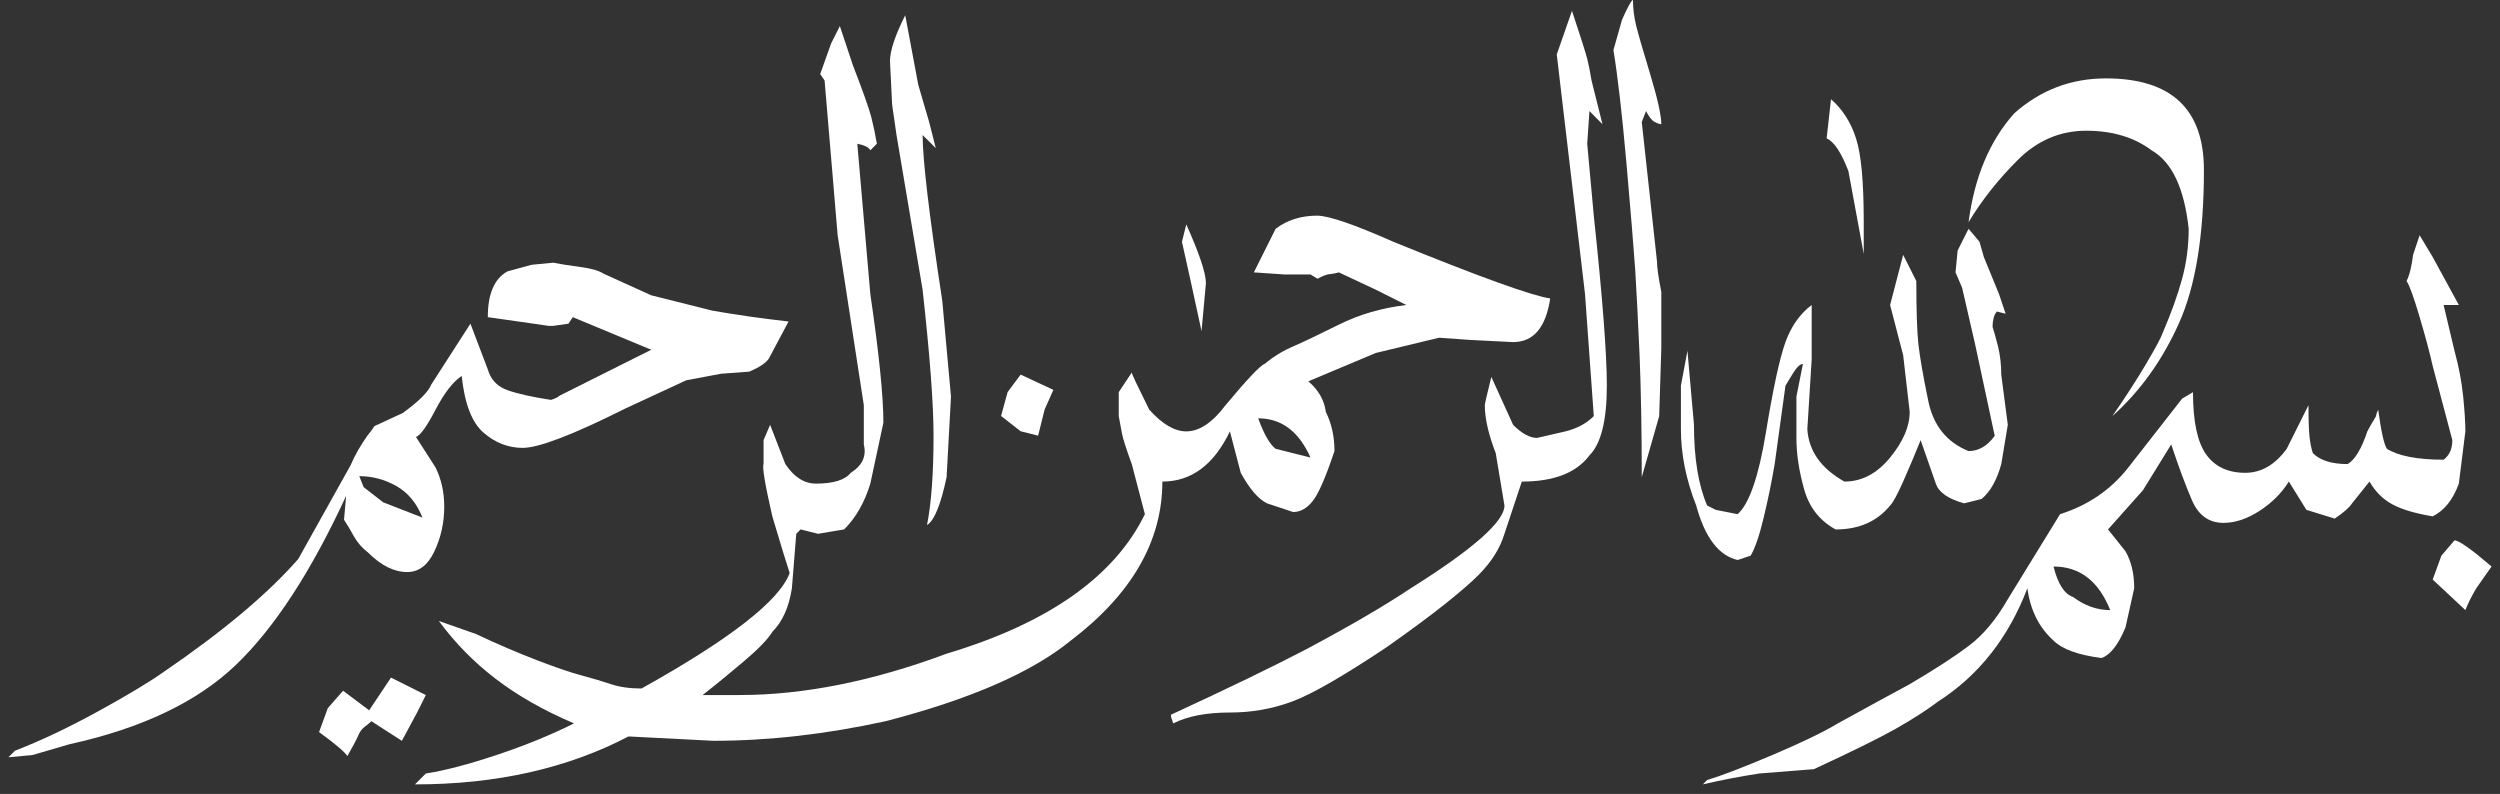
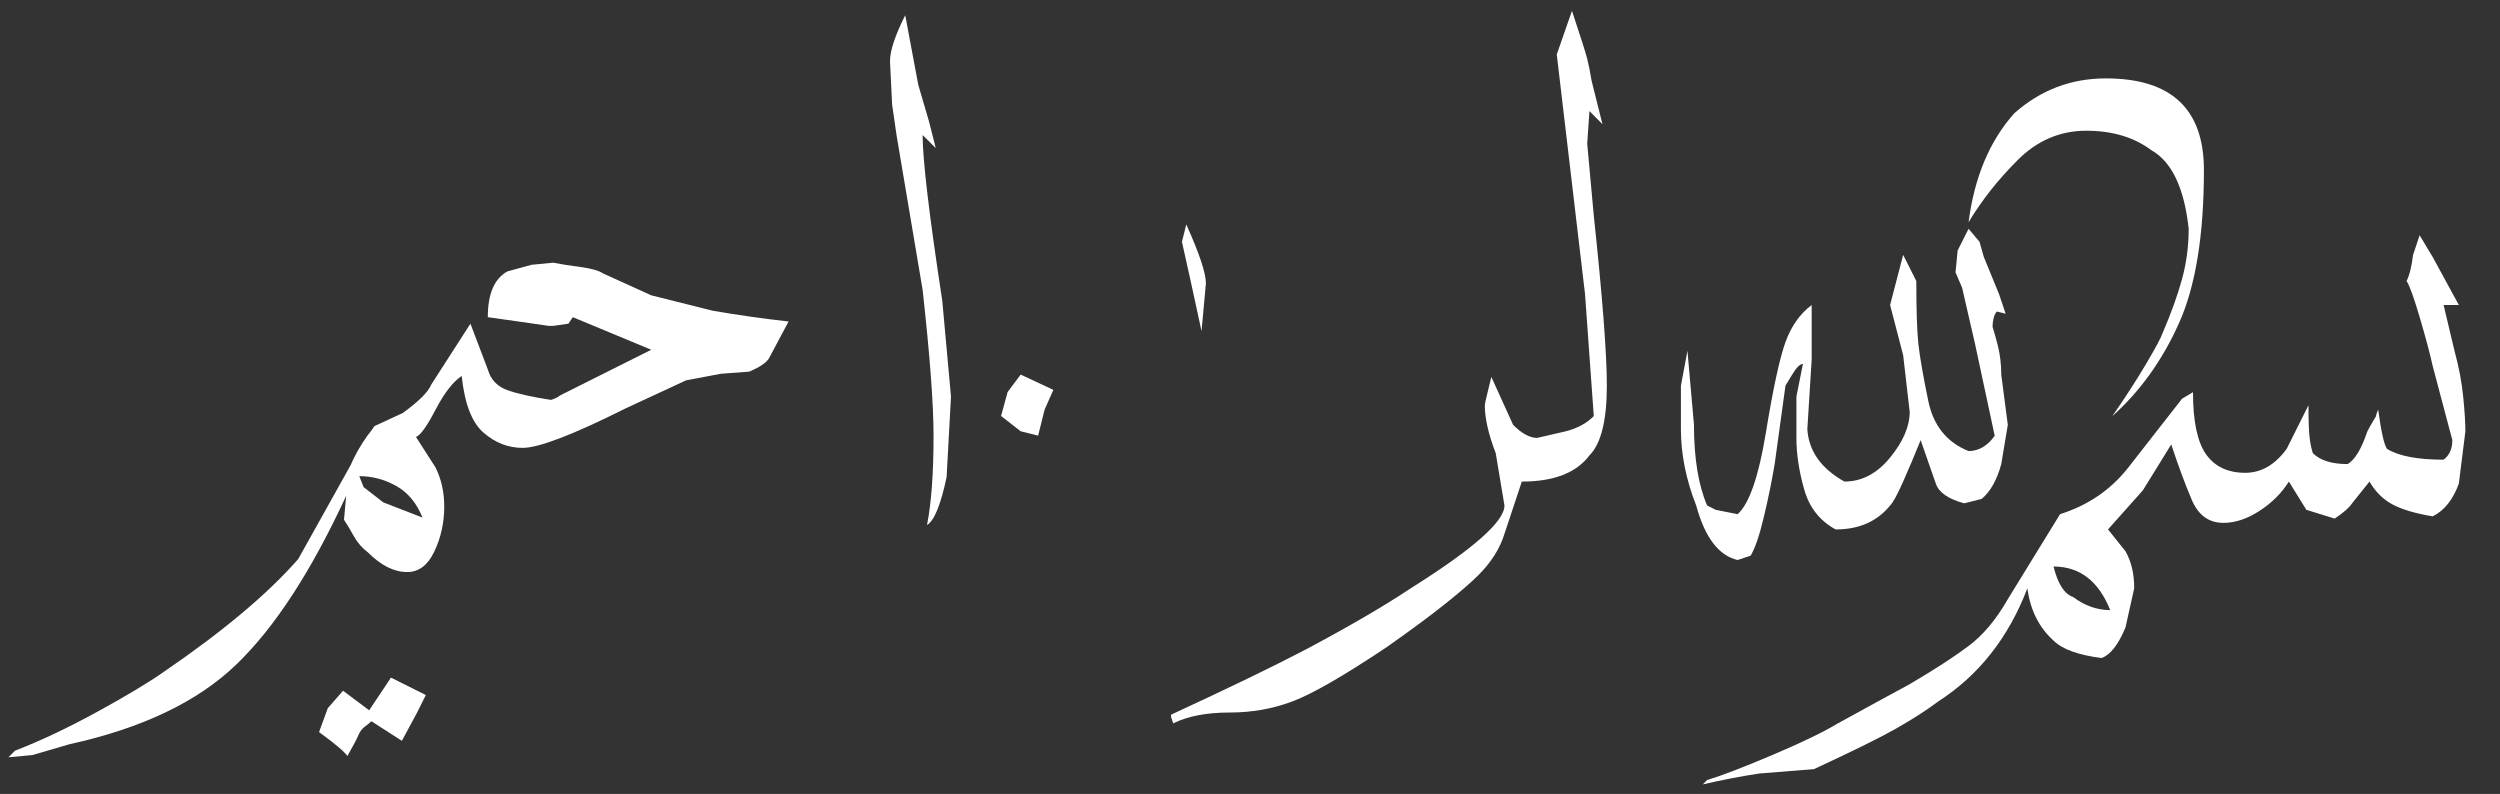
<svg xmlns="http://www.w3.org/2000/svg" width="148" height="47" viewBox="0 0 148 47" fill="none">
  <rect x="0" y="0" width="148" height="47" fill="#333333" stroke="none" />
  <g clip-path="url(#clip0_265_8817)">
    <path d="M72.811 42.181C74.099 42.181 75.324 41.967 76.484 41.533C77.65 41.105 79.517 40.03 82.098 38.307C83.56 37.279 84.717 36.419 85.579 35.73C86.44 35.042 87.084 34.483 87.514 34.054C88.287 33.282 88.802 32.465 89.064 31.602L90.092 28.509C91.988 28.509 93.318 27.992 94.096 26.958C94.78 26.271 95.125 24.896 95.125 22.83C95.125 20.942 94.866 17.584 94.352 12.767L93.963 8.51L94.095 6.575L94.866 7.353L94.22 4.771C94.136 4.253 94.05 3.825 93.963 3.482C93.876 3.136 93.578 2.192 93.061 0.641L92.16 3.223L93.834 17.414L94.352 24.635C93.918 25.069 93.36 25.367 92.674 25.538L90.994 25.924C90.568 25.924 90.092 25.669 89.576 25.151L88.287 22.314C88.031 23.346 87.901 23.905 87.901 23.989C87.901 24.766 88.116 25.71 88.547 26.827L89.064 29.926C89.064 30.873 87.212 32.505 83.517 34.825C81.968 35.86 79.902 37.064 77.325 38.438C75.347 39.471 72.679 40.76 69.325 42.31V42.435L69.454 42.825C70.315 42.393 71.431 42.181 72.81 42.181L72.811 42.181Z" fill="white" />
    <path d="M128.018 19.737C127.932 19.993 127.607 20.597 127.049 21.542C126.492 22.487 125.822 23.519 125.05 24.635C126.684 23.176 127.998 21.349 128.985 19.157C129.977 16.963 130.472 13.932 130.472 10.063C130.472 6.45 128.537 4.641 124.665 4.641C122.603 4.641 120.798 5.33 119.247 6.705C117.786 8.339 116.884 10.49 116.539 13.156C117.312 11.868 118.28 10.641 119.439 9.483C120.6 8.318 121.956 7.739 123.506 7.739C125.056 7.739 126.34 8.126 127.374 8.899C128.578 9.588 129.309 11.135 129.57 13.543C129.57 14.576 129.438 15.566 129.179 16.512C128.922 17.457 128.537 18.53 128.018 19.738L128.018 19.737Z" fill="white" />
-     <path d="M61.843 24.242L62.36 23.08L60.423 22.176L59.651 23.21L59.263 24.627L60.423 25.531L61.456 25.791L61.843 24.242Z" fill="white" />
+     <path d="M61.843 24.242L62.36 23.08L60.423 22.176L59.651 23.21L59.263 24.627L60.423 25.531L61.456 25.791L61.843 24.242" fill="white" />
    <path d="M71.131 19.605L71.39 16.767C71.39 16.166 70.999 15.005 70.228 13.285L69.971 14.314L70.487 16.637L71.131 19.605Z" fill="white" />
    <path d="M56.039 28.247L56.298 23.476L55.782 17.799C55.006 12.725 54.619 9.456 54.619 7.994L55.397 8.768L55.006 7.221L54.363 5.029L53.59 0.902C52.985 2.106 52.688 3.012 52.688 3.611L52.813 6.189L53.074 7.994L54.618 17.152C55.047 21.024 55.266 23.904 55.266 25.799C55.266 28.032 55.135 29.796 54.879 31.084C55.307 30.828 55.694 29.88 56.039 28.247H56.039Z" fill="white" />
-     <path d="M68.813 28.509C70.53 28.509 71.86 27.515 72.811 25.538L73.452 27.991C73.969 28.936 74.484 29.538 75.001 29.796L76.552 30.312C76.98 30.312 77.366 30.098 77.709 29.666C78.054 29.238 78.483 28.25 79.001 26.703C79.001 25.842 78.828 25.069 78.488 24.38C78.4 23.691 78.054 23.09 77.455 22.573L81.453 20.894L85.194 19.993L86.998 20.122L89.577 20.252C90.782 20.252 91.513 19.392 91.772 17.67C90.651 17.497 87.555 16.38 82.487 14.314C80.163 13.286 78.656 12.767 77.971 12.767C77.021 12.767 76.207 13.025 75.519 13.542L74.228 16.125L76.034 16.248H77.58L78 16.5C78.7 16.125 78.656 16.296 79.26 16.125L81.452 17.152L83.257 18.056C81.796 18.229 80.461 18.618 79.26 19.219C78.053 19.817 77.152 20.252 76.551 20.507C75.946 20.768 75.387 21.111 74.871 21.541C74.615 21.625 73.839 22.445 72.55 23.988C71.776 25.021 70.999 25.538 70.227 25.538C69.537 25.538 68.806 25.11 68.034 24.25C67.347 22.87 67.001 22.14 67.001 22.056L66.229 23.216V24.634C66.313 25.069 66.38 25.413 66.422 25.668C66.465 25.924 66.657 26.529 67.001 27.473L67.778 30.439C65.973 34.136 62.059 36.893 56.039 38.698C51.654 40.331 47.568 41.146 43.785 41.146H41.594C42.365 40.545 43.179 39.878 44.042 39.146C44.903 38.418 45.46 37.837 45.722 37.405C46.321 36.804 46.708 35.943 46.88 34.824L47.139 31.6L47.395 31.341L48.429 31.6L49.974 31.341C50.664 30.654 51.18 29.754 51.524 28.63L52.297 25.021C52.297 23.475 52.041 20.94 51.524 17.413L50.752 8.508C51.18 8.598 51.437 8.724 51.524 8.897L51.91 8.508C51.822 7.993 51.718 7.479 51.588 6.964C51.458 6.449 51.093 5.416 50.492 3.865L49.719 1.543L49.2 2.577L48.556 4.383L48.816 4.769L49.589 13.928L51.138 23.988V26.311C51.309 26.998 51.049 27.562 50.365 27.99C50.02 28.419 49.332 28.63 48.3 28.63C47.612 28.63 47.011 28.247 46.492 27.473L45.591 25.15L45.204 26.055V27.473C45.116 27.646 45.287 28.678 45.722 30.568C46.233 32.289 46.577 33.406 46.748 33.924C46.149 35.558 43.223 37.837 37.978 40.759C37.289 40.759 36.689 40.676 36.172 40.503C35.656 40.331 35.077 40.158 34.433 39.986C33.788 39.815 32.904 39.514 31.788 39.085C30.672 38.657 29.466 38.141 28.177 37.533L25.982 36.762C26.927 38.052 28.047 39.193 29.336 40.181C30.625 41.171 32.174 42.054 33.98 42.825C32.604 43.514 31.079 44.135 29.403 44.694C27.724 45.252 26.326 45.62 25.209 45.791L24.565 46.436C29.379 46.436 33.593 45.488 37.205 43.598L42.234 43.855C45.503 43.855 48.899 43.468 52.426 42.695C57.415 41.406 61.068 39.815 63.391 37.922C67.001 35.17 68.812 32.035 68.812 28.507L68.813 28.509ZM77.581 27.087L75.52 26.57C75.176 26.315 74.829 25.71 74.484 24.765C75.863 24.765 76.891 25.538 77.581 27.087Z" fill="white" />
    <path d="M25.209 41.147L23.146 40.115L21.854 42.05L20.309 40.891L19.405 41.923L18.889 43.339C19.833 44.026 20.392 44.5 20.565 44.757C20.909 44.156 21.122 43.751 21.211 43.536C21.294 43.322 21.426 43.15 21.597 43.019C21.77 42.888 21.895 42.785 21.985 42.696L23.79 43.856L24.693 42.181L25.209 41.147Z" fill="white" />
    <path d="M5.787 42.122C4.068 43.065 2.436 43.844 0.886 44.442L0.5 44.831L1.919 44.699L4.112 44.059C8.409 43.114 11.698 41.542 13.978 39.35C16.259 37.158 18.429 33.824 20.492 29.352L20.365 30.77C20.538 31.03 20.732 31.351 20.945 31.739C21.16 32.124 21.44 32.447 21.785 32.705C22.557 33.48 23.329 33.865 24.107 33.865C24.791 33.865 25.33 33.461 25.715 32.641C26.102 31.825 26.299 30.944 26.299 29.995C26.299 29.138 26.127 28.361 25.782 27.671L24.625 25.867C24.879 25.784 25.267 25.246 25.782 24.258C26.299 23.269 26.815 22.601 27.332 22.256C27.504 23.889 27.931 25.01 28.622 25.61C29.31 26.212 30.084 26.514 30.944 26.514C31.889 26.514 33.909 25.743 37.006 24.191L40.619 22.516L42.679 22.126L44.36 22.001C44.96 21.745 45.347 21.486 45.519 21.221L46.683 19.033C45.131 18.857 43.623 18.646 42.163 18.388L38.552 17.482L35.713 16.193C35.456 16.02 35.005 15.893 34.361 15.807C33.715 15.723 33.177 15.635 32.749 15.551L31.46 15.677L30.039 16.067C29.264 16.495 28.878 17.398 28.878 18.776L30.683 19.032L32.488 19.292H32.749L33.652 19.162L33.909 18.776L38.553 20.706L36.23 21.869C35.198 22.386 34.167 22.901 33.135 23.42C33.048 23.504 32.876 23.591 32.62 23.674C31.5 23.504 30.64 23.31 30.039 23.097C29.436 22.882 29.051 22.473 28.878 21.869L27.849 19.162L25.526 22.773C25.354 23.204 24.791 23.762 23.846 24.448L22.171 25.224C21.998 25.482 21.868 25.654 21.785 25.743C21.352 26.342 21.009 26.947 20.752 27.548L17.656 33.093C15.851 35.157 13.186 37.392 9.658 39.8C8.798 40.404 7.509 41.178 5.787 42.123V42.122ZM23.46 28.771C24.15 29.158 24.666 29.78 25.01 30.641L22.689 29.74L21.525 28.836L21.27 28.188C22.041 28.188 22.773 28.386 23.46 28.771Z" fill="white" />
    <path d="M107.38 45.535C109.615 44.5 111.227 43.706 112.218 43.149C113.204 42.59 114.045 42.049 114.734 41.532C117.139 39.986 118.906 37.75 120.021 34.825C120.193 36.117 120.709 37.148 121.569 37.922C122.088 38.437 123.033 38.78 124.41 38.954C124.925 38.78 125.395 38.181 125.828 37.148L126.345 34.825C126.345 33.964 126.172 33.234 125.828 32.636L124.795 31.341L126.862 29.022L128.537 26.31C128.965 27.603 129.372 28.699 129.759 29.604C130.145 30.506 130.77 30.954 131.63 30.954C132.32 30.954 133.031 30.719 133.76 30.245C134.492 29.774 135.069 29.194 135.502 28.508L136.537 30.182L138.213 30.7C138.729 30.355 139.073 30.056 139.244 29.795L140.273 28.508C140.618 29.106 141.071 29.559 141.628 29.858C142.186 30.16 142.982 30.395 144.015 30.568C144.703 30.226 145.218 29.582 145.563 28.63L145.95 25.537C145.95 25.021 145.907 24.336 145.82 23.475C145.735 22.615 145.563 21.711 145.304 20.762L144.661 18.055H145.563L144.015 15.215L143.241 13.928L142.854 15.089C142.768 15.778 142.643 16.295 142.469 16.636C142.643 16.896 142.9 17.605 143.241 18.767C143.586 19.927 143.843 20.893 144.015 21.665L145.178 26.054C145.178 26.57 145.006 26.957 144.661 27.214C143.113 27.214 141.995 26.997 141.306 26.57C141.134 26.314 140.963 25.537 140.789 24.249C140.706 24.42 140.664 24.55 140.664 24.634C140.402 25.068 140.231 25.365 140.147 25.537C139.802 26.569 139.413 27.218 138.984 27.473C138.039 27.473 137.35 27.258 136.921 26.826C136.833 26.569 136.767 26.246 136.724 25.861C136.682 25.474 136.662 24.848 136.662 23.988L135.373 26.57C134.685 27.515 133.865 27.99 132.92 27.99C131.887 27.99 131.115 27.624 130.598 26.894C130.082 26.163 129.825 24.939 129.825 23.216L129.18 23.601L125.953 27.731C124.92 29.022 123.59 29.924 121.956 30.438L118.862 35.472C118.174 36.676 117.4 37.6 116.54 38.243C115.679 38.889 114.517 39.641 113.055 40.503C111.939 41.103 110.518 41.879 108.801 42.824C107.942 43.343 106.652 43.963 104.929 44.694C103.21 45.424 101.92 45.921 101.064 46.177L100.803 46.436C101.92 46.177 103.036 45.96 104.158 45.79L107.381 45.534L107.38 45.535ZM124.925 36.118C124.148 36.118 123.416 35.86 122.73 35.343C122.213 35.171 121.826 34.572 121.569 33.537C123.117 33.537 124.237 34.397 124.925 36.118V36.118Z" fill="white" />
    <path d="M102.868 33.152L103.638 32.894C103.895 32.465 104.157 31.712 104.412 30.635C104.669 29.561 104.887 28.509 105.06 27.475L105.7 22.83L106.093 22.182C106.348 21.756 106.562 21.543 106.733 21.543L106.348 23.477V25.925C106.348 26.875 106.5 27.884 106.803 28.957C107.102 30.033 107.726 30.829 108.67 31.343C110.048 31.343 111.123 30.873 111.895 29.926C112.066 29.756 112.324 29.279 112.667 28.509C113.01 27.734 113.357 26.915 113.702 26.056L114.602 28.632C114.776 29.149 115.334 29.539 116.279 29.797L117.312 29.537C117.829 29.107 118.216 28.42 118.475 27.474L118.862 25.151L118.475 22.182C118.475 21.581 118.408 21.025 118.284 20.508C118.152 19.994 118.044 19.606 117.959 19.348C117.959 19.178 117.979 19.006 118.022 18.833C118.066 18.66 118.13 18.529 118.216 18.442L118.733 18.572L118.344 17.414L117.444 15.217L117.187 14.314L116.539 13.543L115.892 14.831L115.767 16.125L116.156 17.028L116.926 20.377L118.087 25.799C117.656 26.398 117.139 26.704 116.539 26.704C115.251 26.185 114.452 25.194 114.154 23.734C113.85 22.271 113.659 21.153 113.569 20.377C113.486 19.606 113.446 18.359 113.446 16.637L112.667 15.09L111.894 18.057L112.667 21.025L113.054 24.381C113.054 25.24 112.667 26.144 111.894 27.087C111.122 28.033 110.221 28.509 109.188 28.509C107.809 27.734 107.079 26.704 106.994 25.409L107.251 21.281V18.057C106.562 18.572 106.043 19.307 105.7 20.252C105.357 21.197 104.971 22.982 104.542 25.601C104.111 28.226 103.55 29.838 102.867 30.439L101.574 30.183L101.062 29.925C100.545 28.721 100.283 27.13 100.283 25.151L99.897 20.764L99.51 22.83V25.409C99.51 26.874 99.807 28.377 100.414 29.925C100.93 31.816 101.744 32.892 102.867 33.151L102.868 33.152Z" fill="white" />
-     <path d="M144.531 32.893L144.015 34.31L145.951 36.118C146.121 35.688 146.336 35.26 146.596 34.825L147.5 33.537C146.295 32.505 145.564 31.99 145.305 31.99L144.531 32.893H144.531Z" fill="white" />
-     <path d="M97.962 7.221C98.134 7.31 98.266 7.353 98.349 7.353C98.349 6.835 98.134 5.866 97.707 4.445C97.276 3.028 96.997 2.061 96.867 1.544C96.738 1.029 96.672 0.516 96.672 0C96.588 0 96.371 0.388 96.027 1.159L95.515 2.965C95.77 4.513 96.027 6.752 96.287 9.674C96.544 12.597 96.715 14.705 96.806 15.993C96.885 17.284 96.972 18.941 97.06 20.961C97.144 22.982 97.192 25.409 97.192 28.248L98.224 24.635L98.349 20.638V17.284C98.179 16.421 98.094 15.82 98.094 15.478L97.192 7.221L97.447 6.574C97.618 6.919 97.791 7.137 97.962 7.221H97.962Z" fill="white" />
-     <path d="M108.137 8.196C108.563 8.369 108.997 9.01 109.425 10.126L110.333 15.032V13.094C110.333 10.774 110.183 9.141 109.878 8.196C109.578 7.25 109.081 6.473 108.396 5.873L108.137 8.196Z" fill="white" />
  </g>
  <defs>
    <clipPath id="clip0_265_8817">
      <rect width="147" height="46.437" fill="white" transform="translate(0.5)" />
    </clipPath>
  </defs>
</svg>